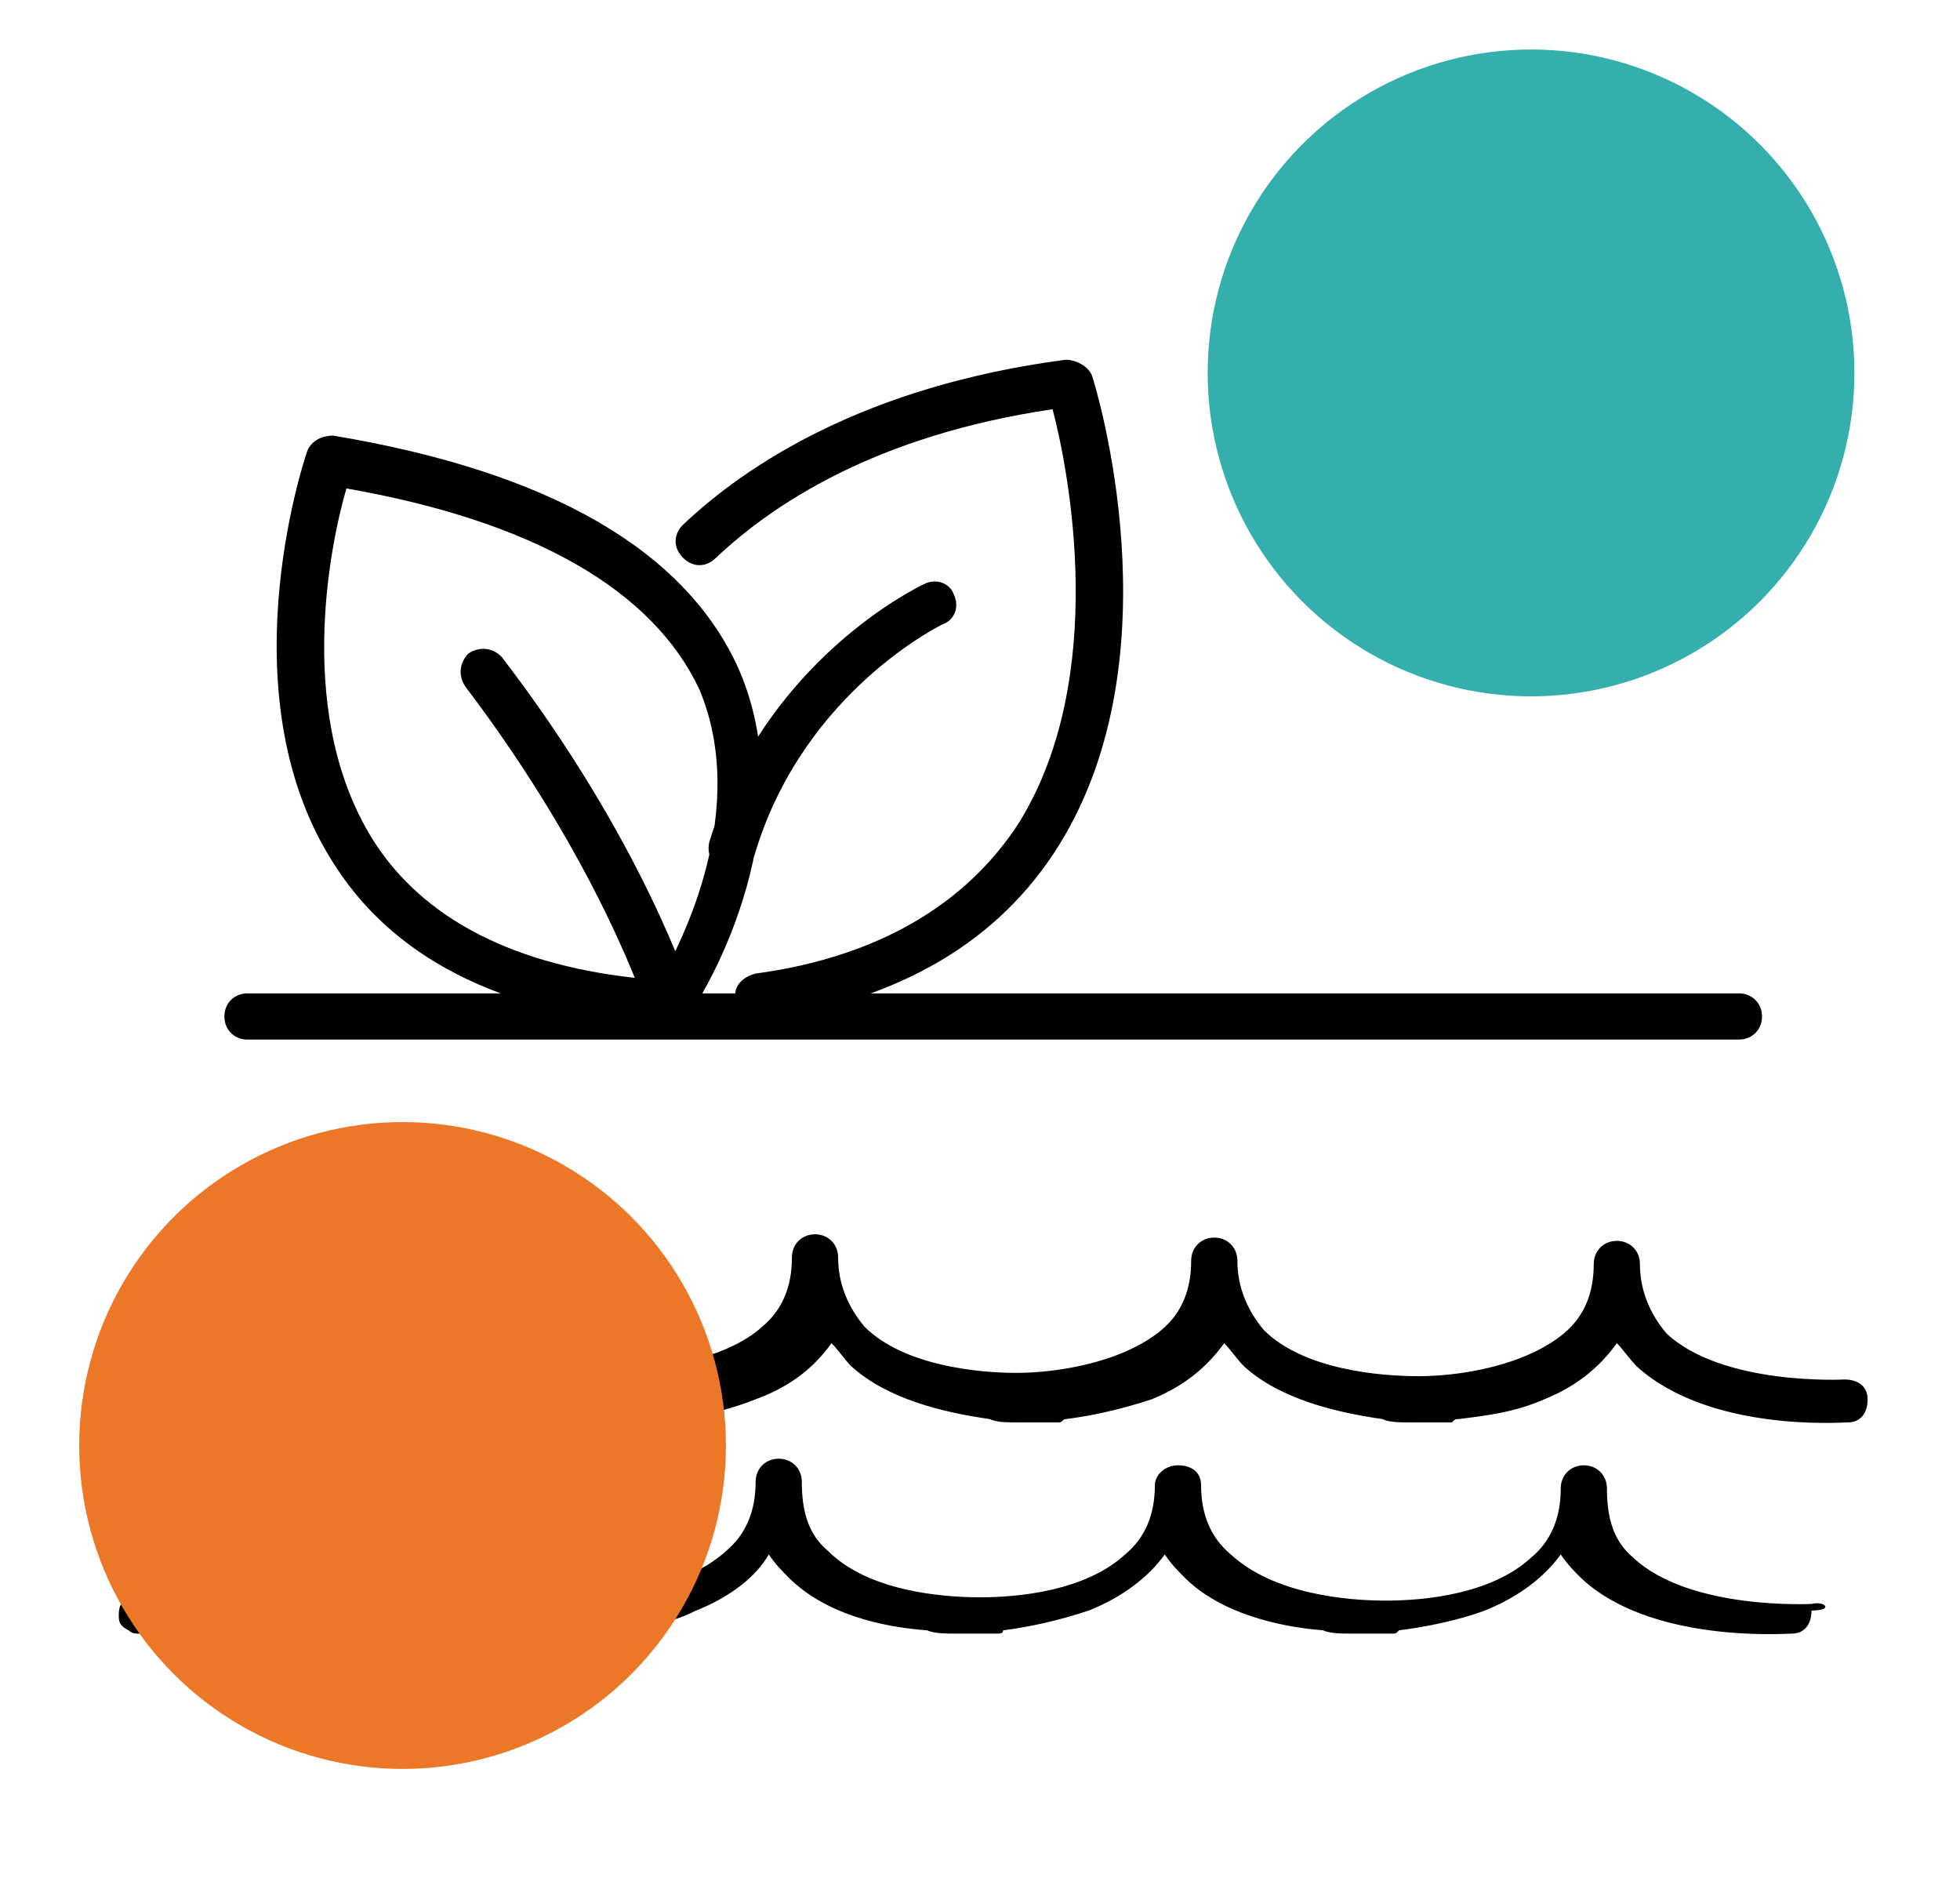
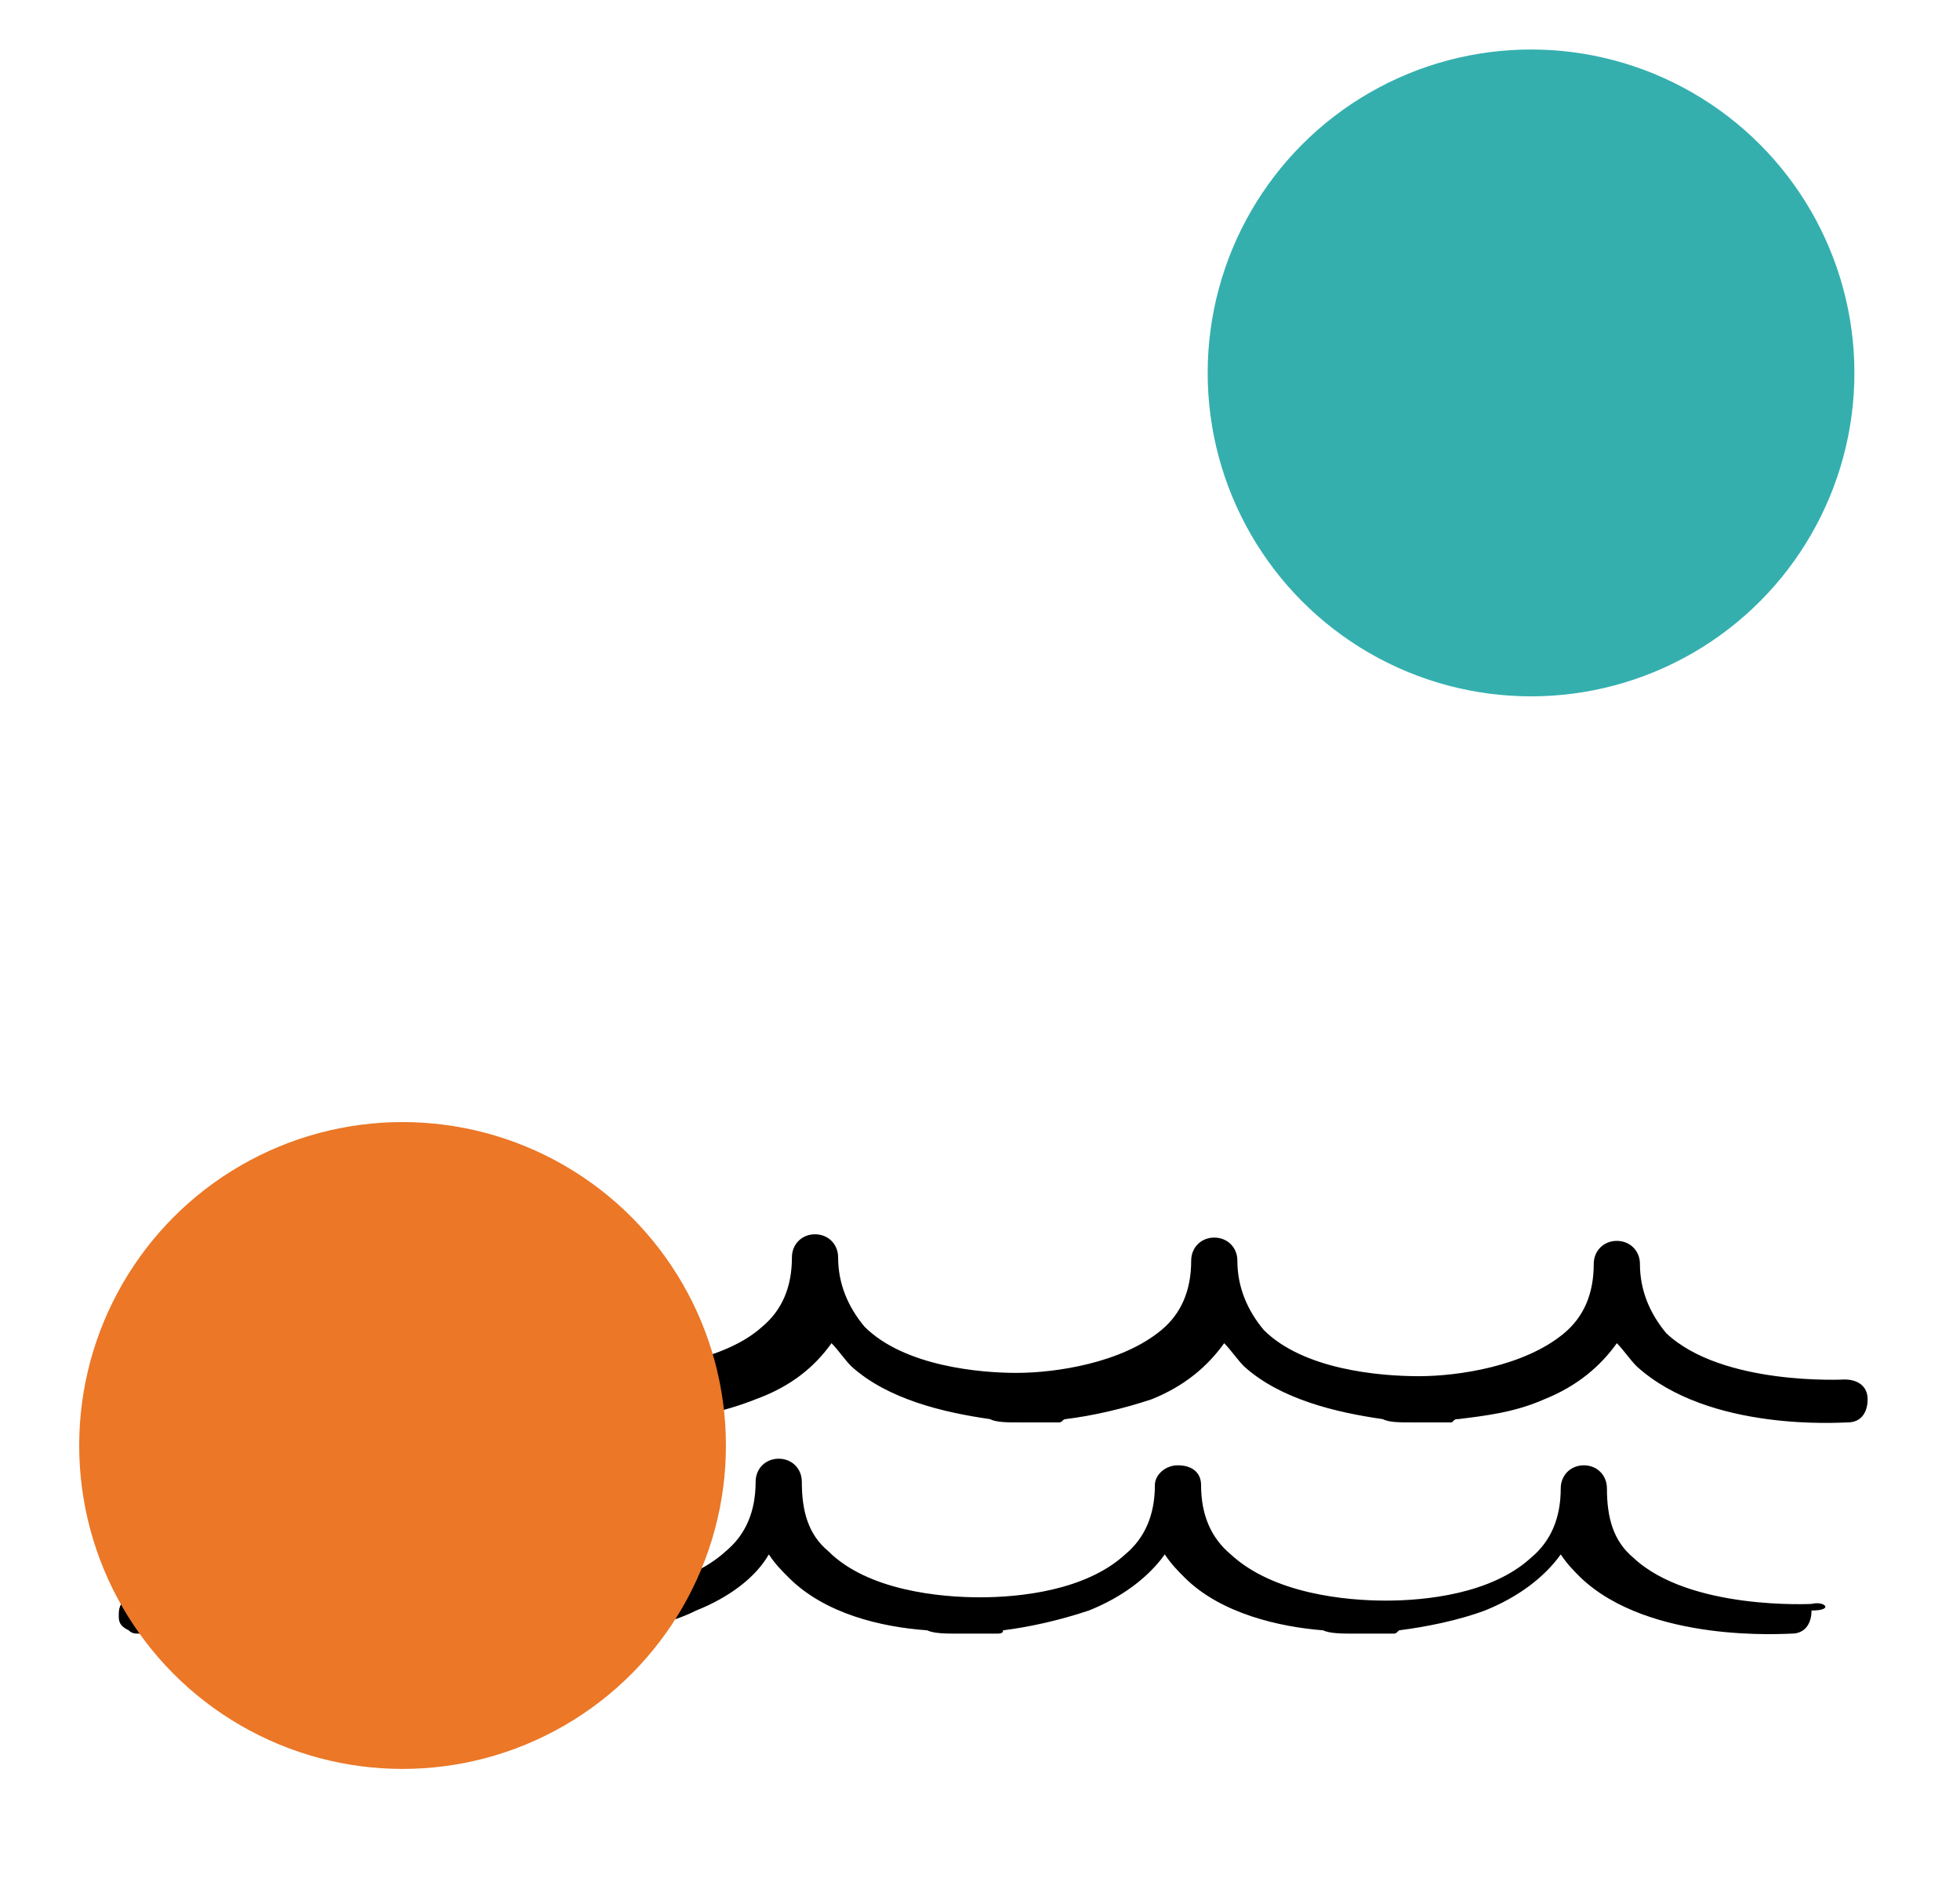
<svg xmlns="http://www.w3.org/2000/svg" viewBox="0 0 59.4 56.9" enable-background="new 0 0 59.4 56.9">
  <style type="text/css">.st0{fill:#eb7727;} .st1{fill:#34afae;}</style>
  <path d="M4.7 42.1c0-.4.3-.7.7-.6.2 0 3.7.2 5.4-1.4.6-.5.8-1.2.8-2.1 0-.4.3-.7.7-.7.4 0 .7.3.7.7 0 .8.3 1.5.8 2.1 1.3 1.2 3.8 1.4 4.9 1.4 1.2 0 3.3-.3 4.4-1.3.6-.5.9-1.2.9-2.1 0-.4.3-.7.7-.7.4 0 .7.3.7.7 0 .8.3 1.5.8 2.1 1.2 1.2 3.5 1.4 4.6 1.4 1.2 0 3.2-.3 4.4-1.3.6-.5.9-1.2.9-2.1 0-.4.3-.7.7-.7.4 0 .7.3.7.7 0 .8.3 1.5.8 2.1 1.2 1.2 3.5 1.4 4.7 1.4 1.2 0 3.2-.3 4.4-1.3.6-.5.9-1.2.9-2.1 0-.4.3-.7.7-.7s.7.3.7.7c0 .8.3 1.5.8 2.1 1.7 1.6 5.4 1.4 5.4 1.4.4 0 .7.2.7.6 0 .4-.2.7-.6.7-.2 0-4.2.3-6.4-1.7-.2-.2-.4-.5-.6-.7-.5.7-1.2 1.3-2.2 1.7-.9.4-1.8.5-2.6.6-.1 0-.1 0-.2.1 0 0-.4 0-.8 0-.1 0-.3 0-.4 0-.4 0-.7 0-.9-.1-1.4-.2-3.1-.6-4.2-1.6-.2-.2-.4-.5-.6-.7-.5.7-1.2 1.3-2.2 1.7-.9.3-1.8.5-2.6.6-.1 0-.1.1-.2.1 0 0-.4 0-.8 0-.1 0-.3 0-.4 0-.4 0-.7 0-.9-.1-1.4-.2-3.1-.6-4.2-1.6-.2-.2-.4-.5-.6-.7-.5.7-1.2 1.3-2.3 1.7-1 .4-2.1.6-3 .7 0 0-.1 0-.1 0s-.1 0-.2 0c-.2 0-.3 0-.5 0 0 0-.1 0-.1 0s-.1 0-.1 0c-.3 0-.5 0-.7 0-.9-.1-2.1-.2-3.1-.7-1-.4-1.8-1-2.2-1.7-.5.7-1.2 1.3-2.2 1.7-1.5.6-3.2.7-4 .7-.2 0-.4 0-.5 0-.1 0-.2 0-.2 0-.1 0-.2 0-.3-.1-.2-.1-.3-.2-.3-.4-.7-.4-.7-.4-.7-.5zm50.2 6.5s-3.7.2-5.4-1.4c-.6-.5-.8-1.2-.8-2.1 0-.4-.3-.7-.7-.7-.4 0-.7.3-.7.7 0 .9-.3 1.6-.9 2.1-1.2 1.1-3.2 1.3-4.4 1.3-1.2 0-3.4-.2-4.7-1.4-.6-.5-.9-1.2-.9-2.1 0-.4-.3-.6-.7-.6-.4 0-.7.3-.7.6 0 .9-.3 1.6-.9 2.1-1.2 1.1-3.2 1.3-4.4 1.3-1.2 0-3.4-.2-4.6-1.4-.6-.5-.8-1.2-.8-2.1 0-.4-.3-.7-.7-.7-.4 0-.7.3-.7.7 0 .9-.3 1.6-.9 2.1-1.2 1.1-3.2 1.3-4.4 1.3-1.1 0-3.6-.1-4.9-1.4-.6-.5-.8-1.2-.8-2.1 0-.4-.3-.7-.7-.7-.4 0-.7.3-.7.7 0 .8-.3 1.5-.8 2.1-1.7 1.6-5.2 1.4-5.4 1.4-.4 0-.7.2-.7.6 0 0 0 .1 0 .1 0 .2.1.3.3.4.1.1.2.1.3.1 0 0 .1 0 .2 0 .2 0 .3 0 .5 0 .9 0 2.6-.1 4-.7 1-.4 1.8-1 2.2-1.7.5.7 1.2 1.3 2.2 1.7 1 .4 2.2.6 3.1.7.2 0 .4 0 .7 0h.2c.2 0 .4 0 .5 0 .1 0 .2 0 .2 0s.1 0 .1 0c.9-.1 2-.2 3-.7 1-.4 1.8-1 2.2-1.7.2.3.4.5.6.7 1.1 1.1 2.8 1.5 4.2 1.6.2.1.6.1.9.1.1 0 .2 0 .4 0 .5 0 .8 0 .8 0 .1 0 .2 0 .2-.1.8-.1 1.7-.3 2.6-.6 1-.4 1.8-1 2.3-1.7.2.3.4.5.6.7 1.1 1.1 2.9 1.5 4.2 1.6.2.1.6.1.9.1.1 0 .2 0 .4 0 .5 0 .8 0 .8 0 .1 0 .1 0 .2-.1.8-.1 1.8-.3 2.6-.6 1-.4 1.8-1 2.3-1.7.2.3.4.5.6.7 2.1 2 6.2 1.7 6.4 1.7.4 0 .6-.3.6-.7.7 0 .4-.3 0-.2zm0 0" />
-   <path d="M20.3 31.1c-4.8-.3-8.2-1.9-10.1-4.8-3.4-5.1-1-12.3-.9-12.6.1-.3.4-.5.8-.5 6.6 1.1 10.7 3.5 12.3 7.1 2.1 4.9-1.3 10.2-1.5 10.4-.1.3-.3.4-.6.4zm-9.8-16.3c-.5 1.7-1.6 7 .9 10.8 1.6 2.4 4.5 3.8 8.6 4.1.7-1.2 2.7-5.2 1.2-8.8-1.4-3-5-5.1-10.7-6.1zM23 30.9c-.3 0-.6-.3-.7-.6-.1-.4.2-.7.6-.8 3.7-.5 6.4-2.1 8-4.6 2.7-4.4 1.5-10.6 1-12.5-5.4.8-8.5 2.9-10.2 4.5-.3.3-.7.3-1 0-.3-.3-.3-.7 0-1 1.9-1.8 5.5-4.2 11.6-5 .3 0 .7.2.8.5.1.3 2.6 8.4-1 14.2-1.8 2.9-4.8 4.7-9 5.3 0 0 0 0-.1 0zM20.3 31.1c-.3 0-.6-.2-.7-.5 0 0-1.4-4.4-5.5-9.8-.2-.3-.2-.7.1-1 .3-.2.7-.2 1 .1 4.3 5.6 5.7 10.1 5.8 10.3.1.4-.1.8-.5.9 0 0-.1 0-.2 0zM22.2 26.4c-.1 0-.1 0-.2 0-.4-.1-.6-.5-.5-.9 1.7-5.5 6.3-7.7 6.5-7.8.4-.2.8 0 .9.3.2.4 0 .8-.3.9 0 0-4.2 2-5.7 6.9-.1.4-.4.6-.7.6zM52.7 31.5H7.5c-.4 0-.7-.3-.7-.7s.3-.7.7-.7h45.2c.4 0 .7.3.7.7s-.3.7-.7.7z" />
  <circle cx="12.2" cy="43.8" r="9.8" class="st0" />
  <circle cx="46.4" cy="11.3" r="9.8" class="st1" />
</svg>